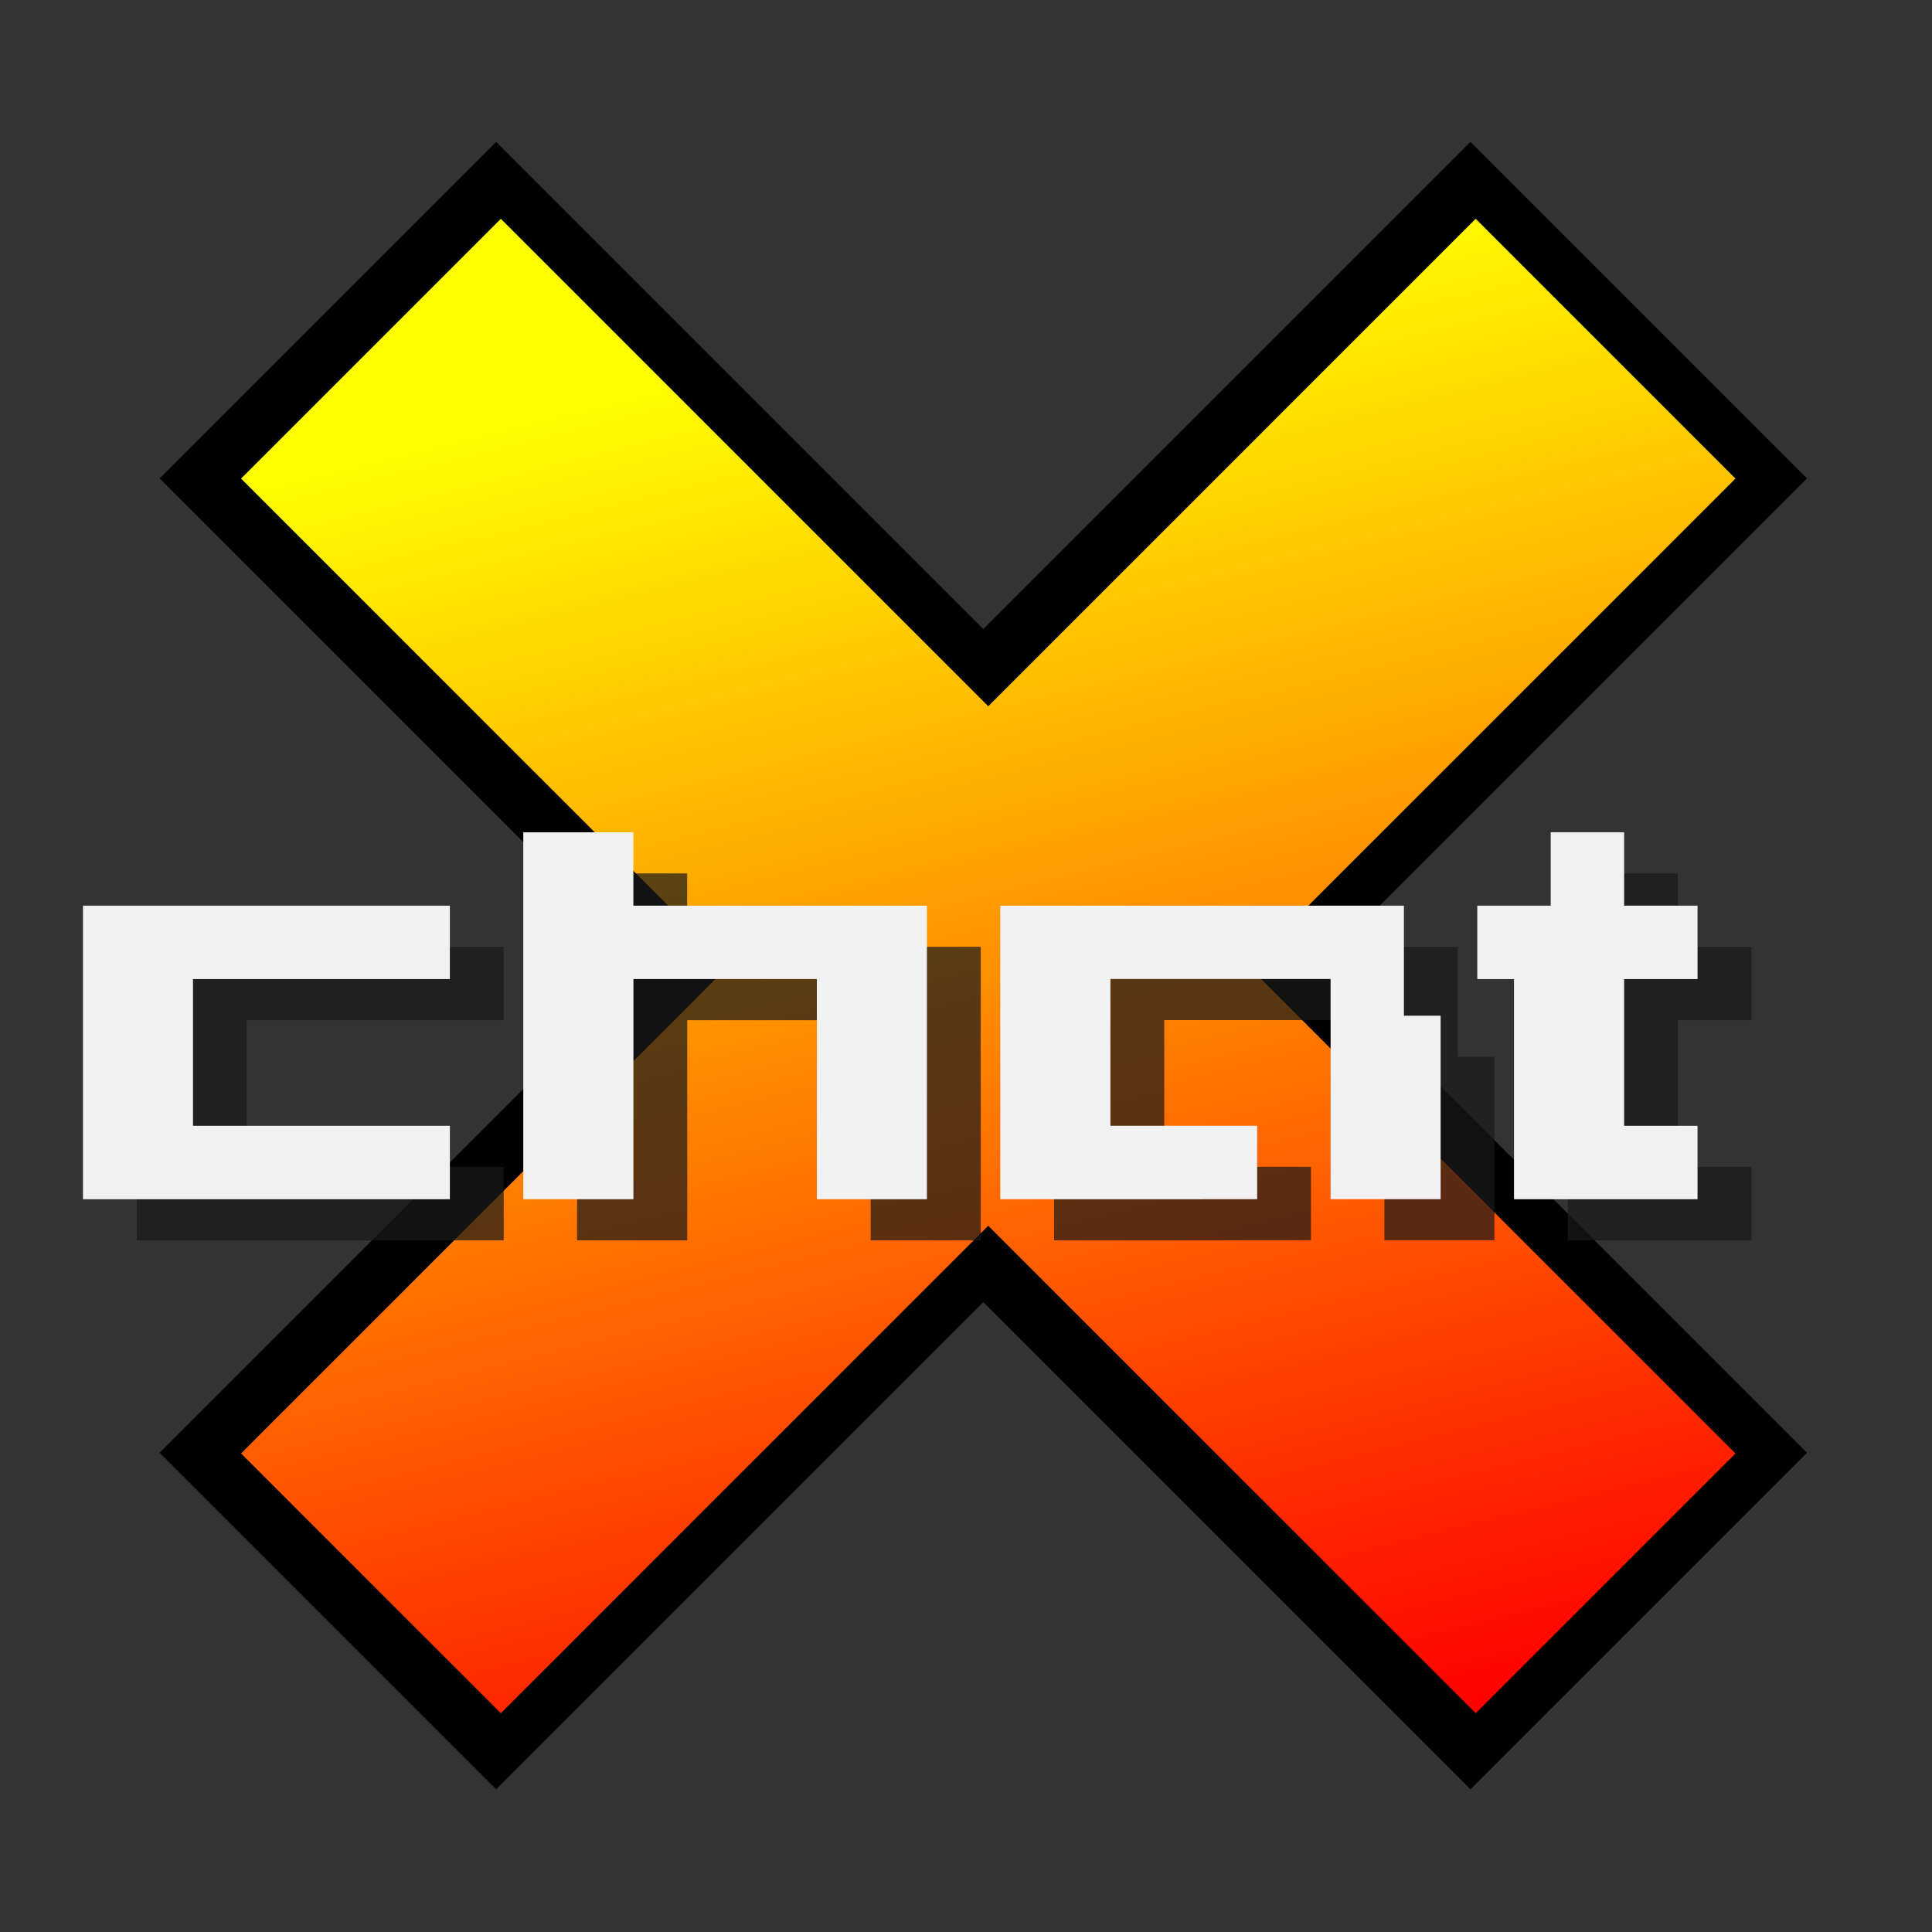
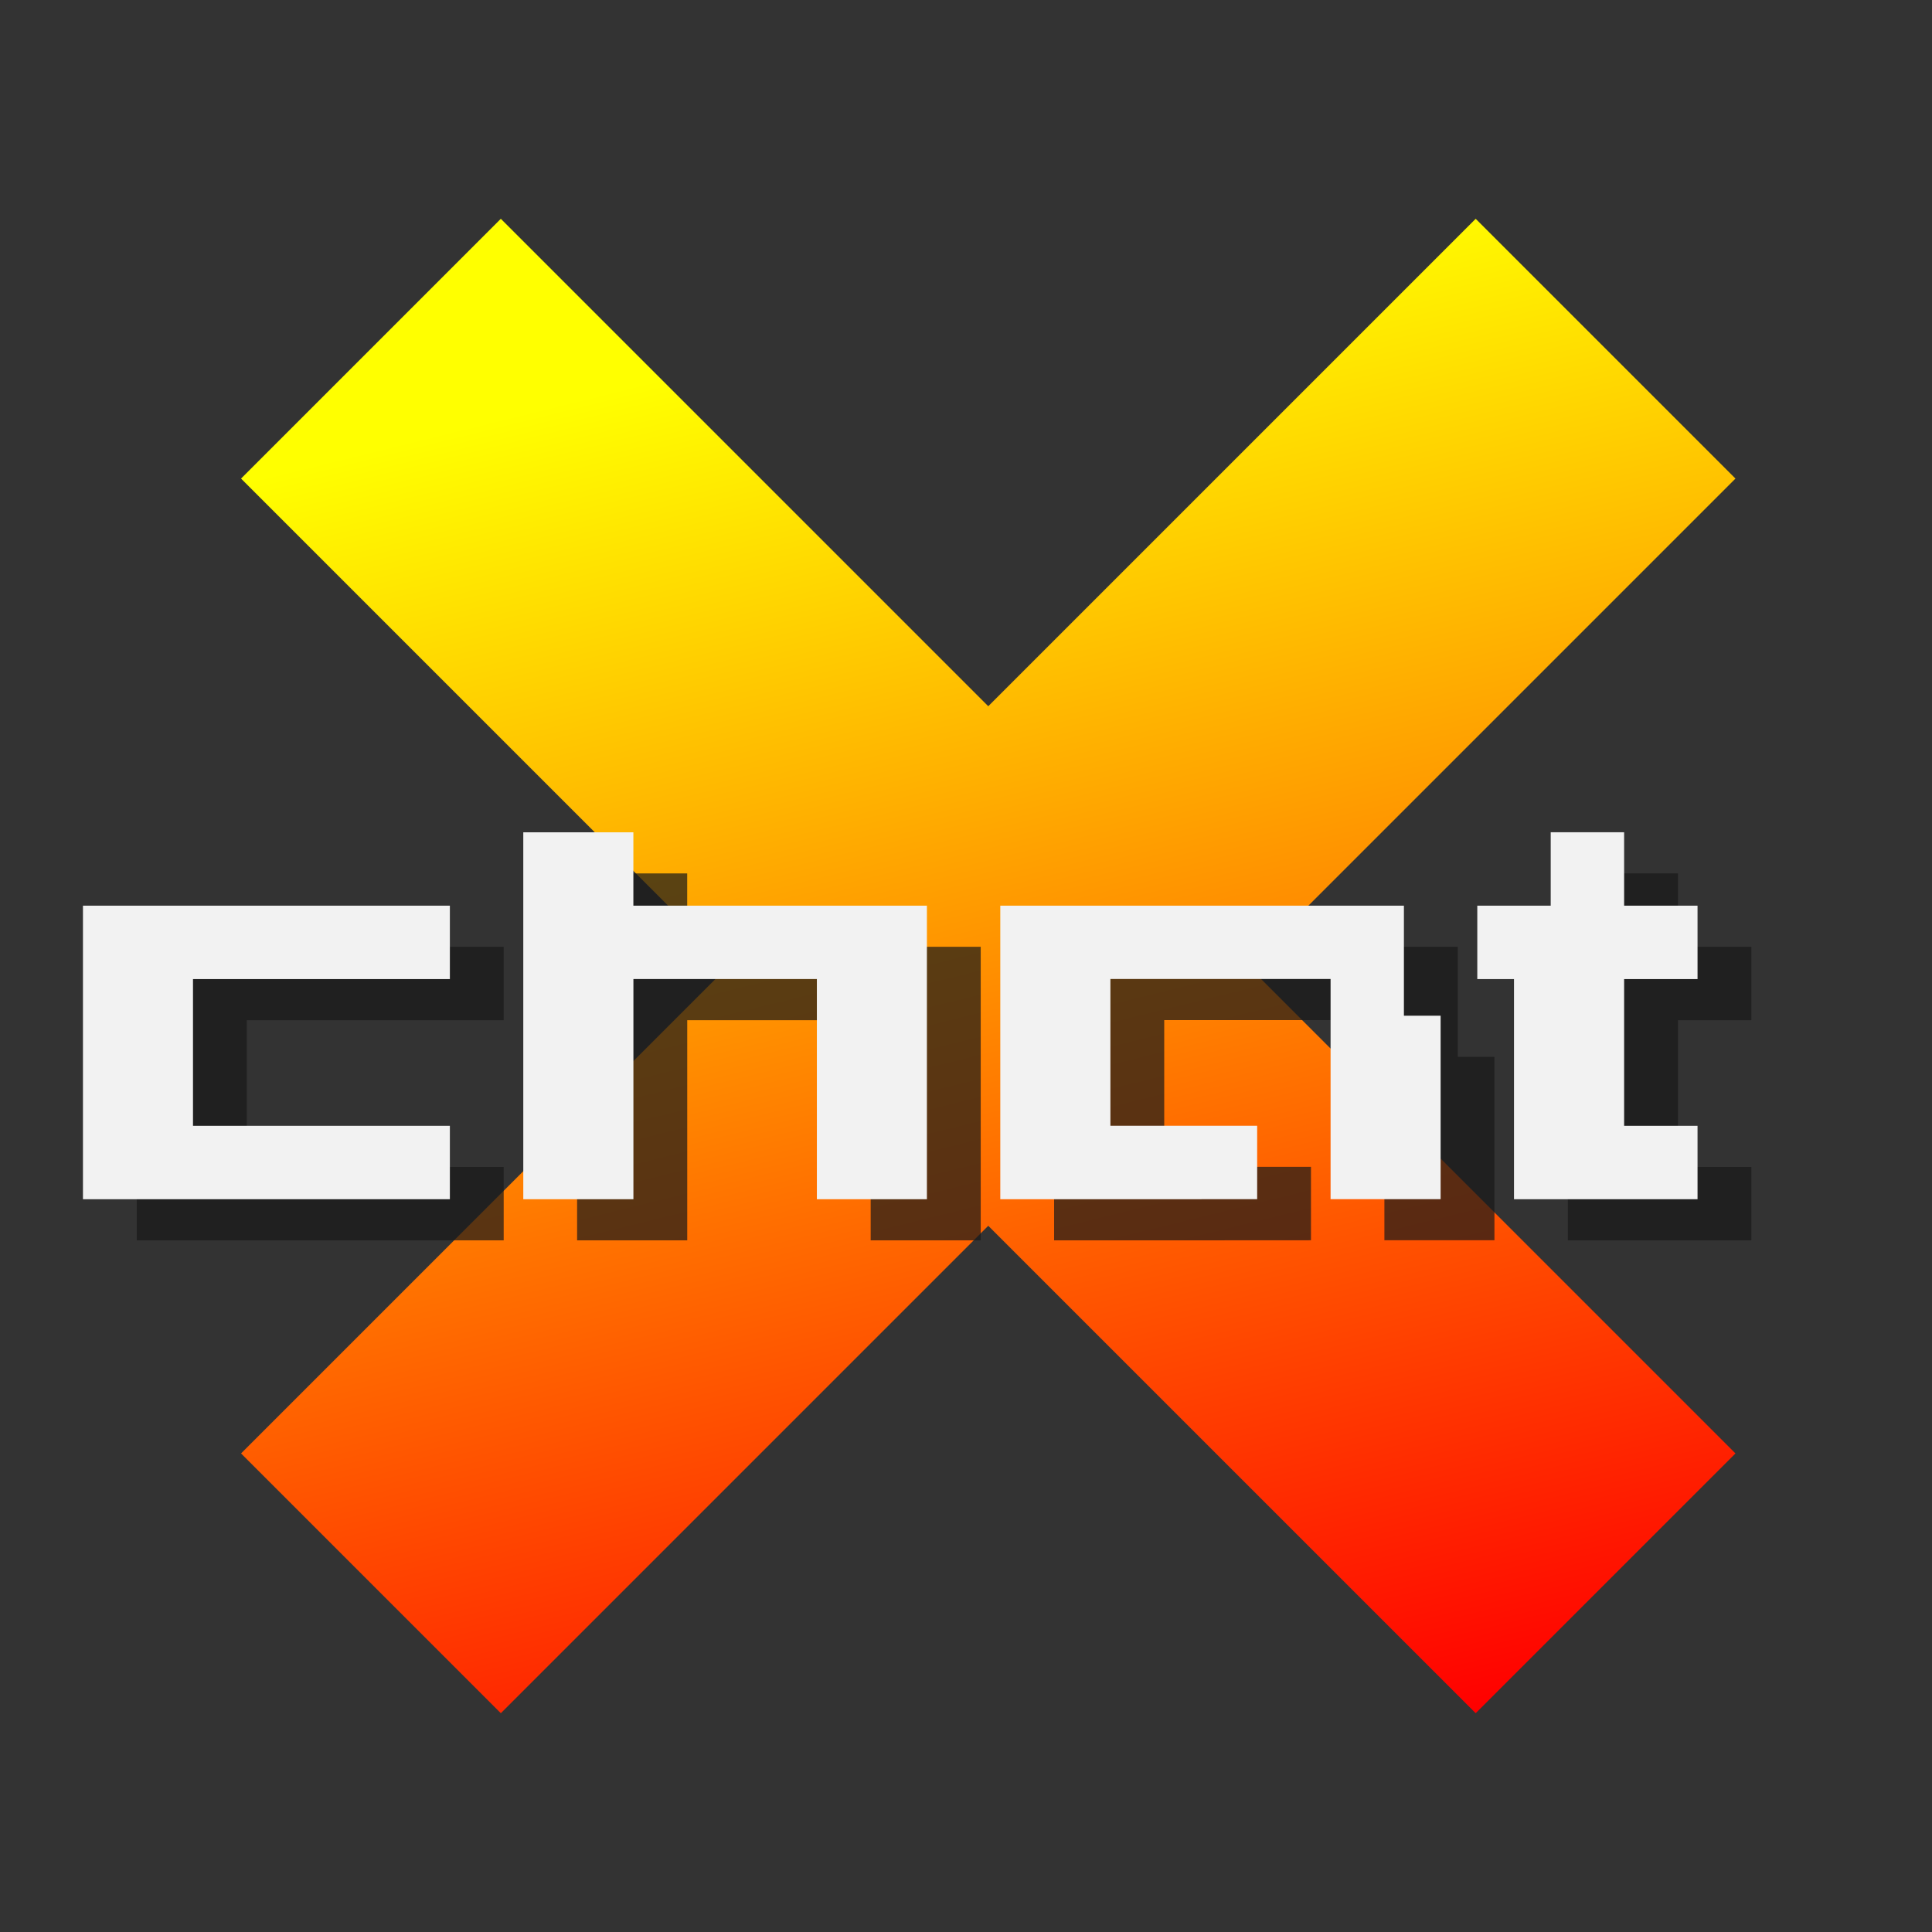
<svg xmlns="http://www.w3.org/2000/svg" xmlns:ns1="http://www.inkscape.org/namespaces/inkscape" xmlns:ns2="http://sodipodi.sourceforge.net/DTD/sodipodi-0.dtd" xmlns:xlink="http://www.w3.org/1999/xlink" width="48" height="48" id="svg2" version="1.1" ns1:version="0.48.4 r9939" ns2:docname="xchat logo.svg">
  <rect width="100%" height="100%" fill="#333333" stroke="none" />
  <defs id="defs4">
    <linearGradient id="linearGradient5686">
      <stop style="stop-color:#ffff00;stop-opacity:1;" offset="0" id="stop5688" />
      <stop style="stop-color:#ff0000;stop-opacity:1;" offset="1" id="stop5690" />
    </linearGradient>
    <marker ns1:stockid="StopL" orient="auto" refY="0" refX="0" id="StopL" style="overflow:visible">
      <path id="path4209" d="M 0,5.65 0,-5.65" style="fill:none;stroke:#000000;stroke-width:1pt" transform="scale(0.8,0.8)" ns1:connector-curvature="0" />
    </marker>
    <marker ns1:stockid="StopM" orient="auto" refY="0" refX="0" id="StopM" style="overflow:visible">
      <path id="path4212" d="M 0,5.65 0,-5.65" style="fill:none;stroke:#000000;stroke-width:1pt" transform="scale(0.4,0.4)" ns1:connector-curvature="0" />
    </marker>
    <marker ns1:stockid="StopS" orient="auto" refY="0" refX="0" id="StopS" style="overflow:visible">
      <path id="path4215" d="M 0,5.65 0,-5.65" style="fill:none;stroke:#000000;stroke-width:1pt" transform="scale(0.2,0.2)" ns1:connector-curvature="0" />
    </marker>
    <marker style="overflow:visible" id="DistanceStart" refX="0" refY="0" orient="auto" ns1:stockid="DistanceStart">
      <g id="g2300">
-         <path style="fill:none;stroke:#ffffff;stroke-width:1.15;stroke-linecap:square" d="M 0,0 2,0" id="path2306" ns1:connector-curvature="0" />
        <path style="fill:#000000;fill-rule:evenodd;stroke:none" d="M 0,0 13,4 9,0 13,-4 0,0 z" id="path2302" ns1:connector-curvature="0" />
        <path style="fill:none;stroke:#000000;stroke-width:1;stroke-linecap:square" d="M 0,-4 0,40" id="path2304" ns1:connector-curvature="0" />
      </g>
    </marker>
    <marker ns1:stockid="StopL" orient="auto" refY="0" refX="0" id="StopL-7" style="overflow:visible">
      <path ns1:connector-curvature="0" id="path4209-6" d="M 0,5.65 0,-5.65" style="fill:none;stroke:#000000;stroke-width:1pt" transform="scale(0.8,0.8)" />
    </marker>
    <marker ns1:stockid="StopL" orient="auto" refY="0" refX="0" id="marker5262" style="overflow:visible">
      <path ns1:connector-curvature="0" id="path5264" d="M 0,5.65 0,-5.65" style="fill:none;stroke:#000000;stroke-width:1pt" transform="scale(0.8,0.8)" />
    </marker>
    <linearGradient ns1:collect="always" xlink:href="#linearGradient5686-3" id="linearGradient5692-3" x1="158.75" y1="-711.786" x2="137.5" y2="-676.607" gradientUnits="userSpaceOnUse" />
    <linearGradient id="linearGradient5686-3">
      <stop style="stop-color:#ffff00;stop-opacity:1;" offset="0" id="stop5688-7" />
      <stop style="stop-color:#ff0000;stop-opacity:1;" offset="1" id="stop5690-8" />
    </linearGradient>
    <filter id="filter5788" ns1:label="Blur content" ns1:menu="Blurs" ns1:menu-tooltip="Blur the contents of objects, preserving the outline" color-interpolation-filters="sRGB">
      <feColorMatrix id="feColorMatrix5790" values="1 0 0 0 0 0 1 0 0 0 0 0 1 0 0 0 0 0 1 0 " result="result7" />
      <feGaussianBlur id="feGaussianBlur5792" result="result6" stdDeviation="5" />
      <feComposite id="feComposite5794" in2="result7" operator="atop" in="result6" result="result91" />
      <feComposite id="feComposite5796" in2="result91" operator="in" result="fbSourceGraphic" />
      <feColorMatrix result="fbSourceGraphicAlpha" in="fbSourceGraphic" values="0 0 0 -1 0 0 0 0 -1 0 0 0 0 -1 0 0 0 0 1 0" id="feColorMatrix5798" />
      <feColorMatrix id="feColorMatrix5800" values="1 0 0 0 0 0 1 0 0 0 0 0 1 0 0 0 0 0 1 0 " result="result7" in="fbSourceGraphic" />
      <feGaussianBlur id="feGaussianBlur5802" result="result6" stdDeviation="5" />
      <feComposite id="feComposite5804" in2="result7" operator="atop" in="result6" result="result91" />
      <feComposite id="feComposite5806" in2="result91" operator="in" />
    </filter>
    <linearGradient ns1:collect="always" xlink:href="#linearGradient5686" id="linearGradient5944" gradientUnits="userSpaceOnUse" x1="158.75" y1="-711.786" x2="137.5" y2="-676.607" />
    <linearGradient ns1:collect="always" xlink:href="#linearGradient5686" id="linearGradient6089" gradientUnits="userSpaceOnUse" x1="158.75" y1="-711.786" x2="137.5" y2="-676.607" gradientTransform="matrix(0.707,-0.707,0.707,0.707,532.653,765.076)" />
    <linearGradient ns1:collect="always" xlink:href="#linearGradient5686" id="linearGradient6128" gradientUnits="userSpaceOnUse" gradientTransform="matrix(0.707,-0.707,0.707,0.707,532.653,765.076)" x1="158.75" y1="-711.786" x2="137.5" y2="-676.607" />
    <linearGradient id="linearGradient5686-0">
      <stop style="stop-color:#ffff00;stop-opacity:1;" offset="0" id="stop5688-2" />
      <stop style="stop-color:#ff0000;stop-opacity:1;" offset="1" id="stop5690-5" />
    </linearGradient>
    <linearGradient ns1:collect="always" xlink:href="#linearGradient5686-0" id="linearGradient3139" gradientUnits="userSpaceOnUse" gradientTransform="matrix(0.637,-0.637,0.637,0.637,378.78,1565.799)" x1="158.75" y1="-711.786" x2="137.5" y2="-676.607" />
  </defs>
  <ns2:namedview id="base" pagecolor="#ffffff" bordercolor="#666666" borderopacity="1.0" ns1:pageopacity="0.0" ns1:pageshadow="2" ns1:zoom="7.919596" ns1:cx="1.9870044" ns1:cy="27.915122" ns1:document-units="px" ns1:current-layer="layer1" showgrid="false" ns1:window-width="1278" ns1:window-height="1004" ns1:window-x="0" ns1:window-y="18" ns1:window-maximized="0" />
  <g ns1:label="Layer 1" ns1:groupmode="layer" id="layer1" transform="translate(0,-1004.362)">
    <path style="fill:#000000" d="" id="path6043" ns1:connector-curvature="0" />
    <path style="fill:#000000" d="" id="path6041" ns1:connector-curvature="0" />
-     <path ns1:connector-curvature="0" style="fill:#000000;fill-opacity:1;stroke:#000000;stroke-width:3;stroke-miterlimit:4;stroke-opacity:1;stroke-dasharray:none;" d="m 138.656,148.831 0,19 -19,0 0,10.125 19,0 0,19 10.125,0 0,-19 19,0 0,-10.125 -19,0 0,-19 -10.125,0 z" id="rect5662-3-0" transform="matrix(0.637,-0.637,0.637,0.637,-177.252,1009.767)" />
    <path ns1:connector-curvature="0" style="fill:url(#linearGradient3139);fill-opacity:1;stroke:none" d="m 5.989,1016.252 12.11,12.11 -12.11,12.11 6.454,6.454 12.11,-12.11 12.11,12.11 6.454,-6.454 -12.11,-12.11 12.11,-12.11 -6.454,-6.454 -12.11,12.11 -12.11,-12.11 -6.454,6.454 z" id="rect5662" />
    <path style="opacity:0.716;fill:#1a1a1a" d="m 7.956,1035.178 -4.558,0 0,-3.647 0,-3.647 4.558,0 4.558,0 0,0.912 0,0.912 -3.191,0 -3.191,0 0,1.823 0,1.823 3.191,0 3.191,0 0,0.912 0,0.912 z m 6.382,0 c 0,-3.039 0,-6.078 0,-9.116 0.912,0 1.823,0 2.735,0 0,0.608 0,1.216 0,1.823 2.431,0 4.862,0 7.293,0 0,2.431 0,4.862 0,7.293 l -1.367,0 -1.367,0 c 0,-1.823 0,-3.647 0,-5.47 -1.519,0 -3.039,0 -4.558,0 0,1.823 0,3.647 0,5.47 -0.912,0 -1.823,0 -2.735,0 z m 15.042,0 -3.191,0 0,-3.647 0,-3.647 5.014,0 5.014,0 0,1.367 0,1.367 0.456,0 0.456,0 0,2.279 0,2.279 -1.367,0 -1.367,0 0,-2.735 0,-2.735 -2.735,0 -2.735,0 0,1.823 0,1.823 1.823,0 1.823,0 0,0.912 0,0.912 z m 11.851,0 -2.279,0 0,-2.735 0,-2.735 -0.456,0 -0.456,0 0,-0.912 0,-0.912 0.912,0 0.912,0 0,-0.912 0,-0.912 0.912,0 0.912,0 0,0.912 0,0.912 0.912,0 0.912,0 0,0.912 0,0.912 -0.912,0 -0.912,0 0,1.823 0,1.823 0.912,0 0.912,0 0,0.912 0,0.912 z" id="path6064-0" ns1:connector-curvature="0" ns2:nodetypes="ccccccccccccccccccccccccccccccccccccccccccccccccccccccccccccccccccccccccccccccccccc" />
    <path style="fill:#f2f2f2" d="m 6.619,1034.157 -4.558,0 0,-3.647 0,-3.647 4.558,0 4.558,0 0,0.912 0,0.912 -3.191,0 -3.191,0 0,1.823 0,1.823 3.191,0 3.191,0 0,0.912 0,0.912 z m 6.382,0 c 0,-3.039 0,-6.078 0,-9.117 0.912,0 1.823,0 2.735,0 0,0.608 0,1.216 0,1.823 2.431,0 4.862,0 7.293,0 0,2.431 0,4.862 0,7.293 l -1.367,0 -1.367,0 c 0,-1.823 0,-3.647 0,-5.47 -1.519,0 -3.039,0 -4.558,0 0,1.823 0,3.647 0,5.47 -0.912,0 -1.823,0 -2.735,0 z m 15.042,0 -3.191,0 0,-3.647 0,-3.647 5.014,0 5.014,0 0,1.367 0,1.367 0.456,0 0.456,0 0,2.279 0,2.279 -1.367,0 -1.367,0 0,-2.735 0,-2.735 -2.735,0 -2.735,0 0,1.823 0,1.823 1.823,0 1.823,0 0,0.912 0,0.912 z m 11.851,0 -2.279,0 0,-2.735 0,-2.735 -0.456,0 -0.456,0 0,-0.912 0,-0.912 0.912,0 0.912,0 0,-0.912 0,-0.912 0.912,0 0.912,0 0,0.912 0,0.912 0.912,0 0.912,0 0,0.912 0,0.912 -0.912,0 -0.912,0 0,1.823 0,1.823 0.912,0 0.912,0 0,0.912 0,0.912 z" id="path6064" ns1:connector-curvature="0" ns2:nodetypes="ccccccccccccccccccccccccccccccccccccccccccccccccccccccccccccccccccccccccccccccccccc" />
  </g>
</svg>